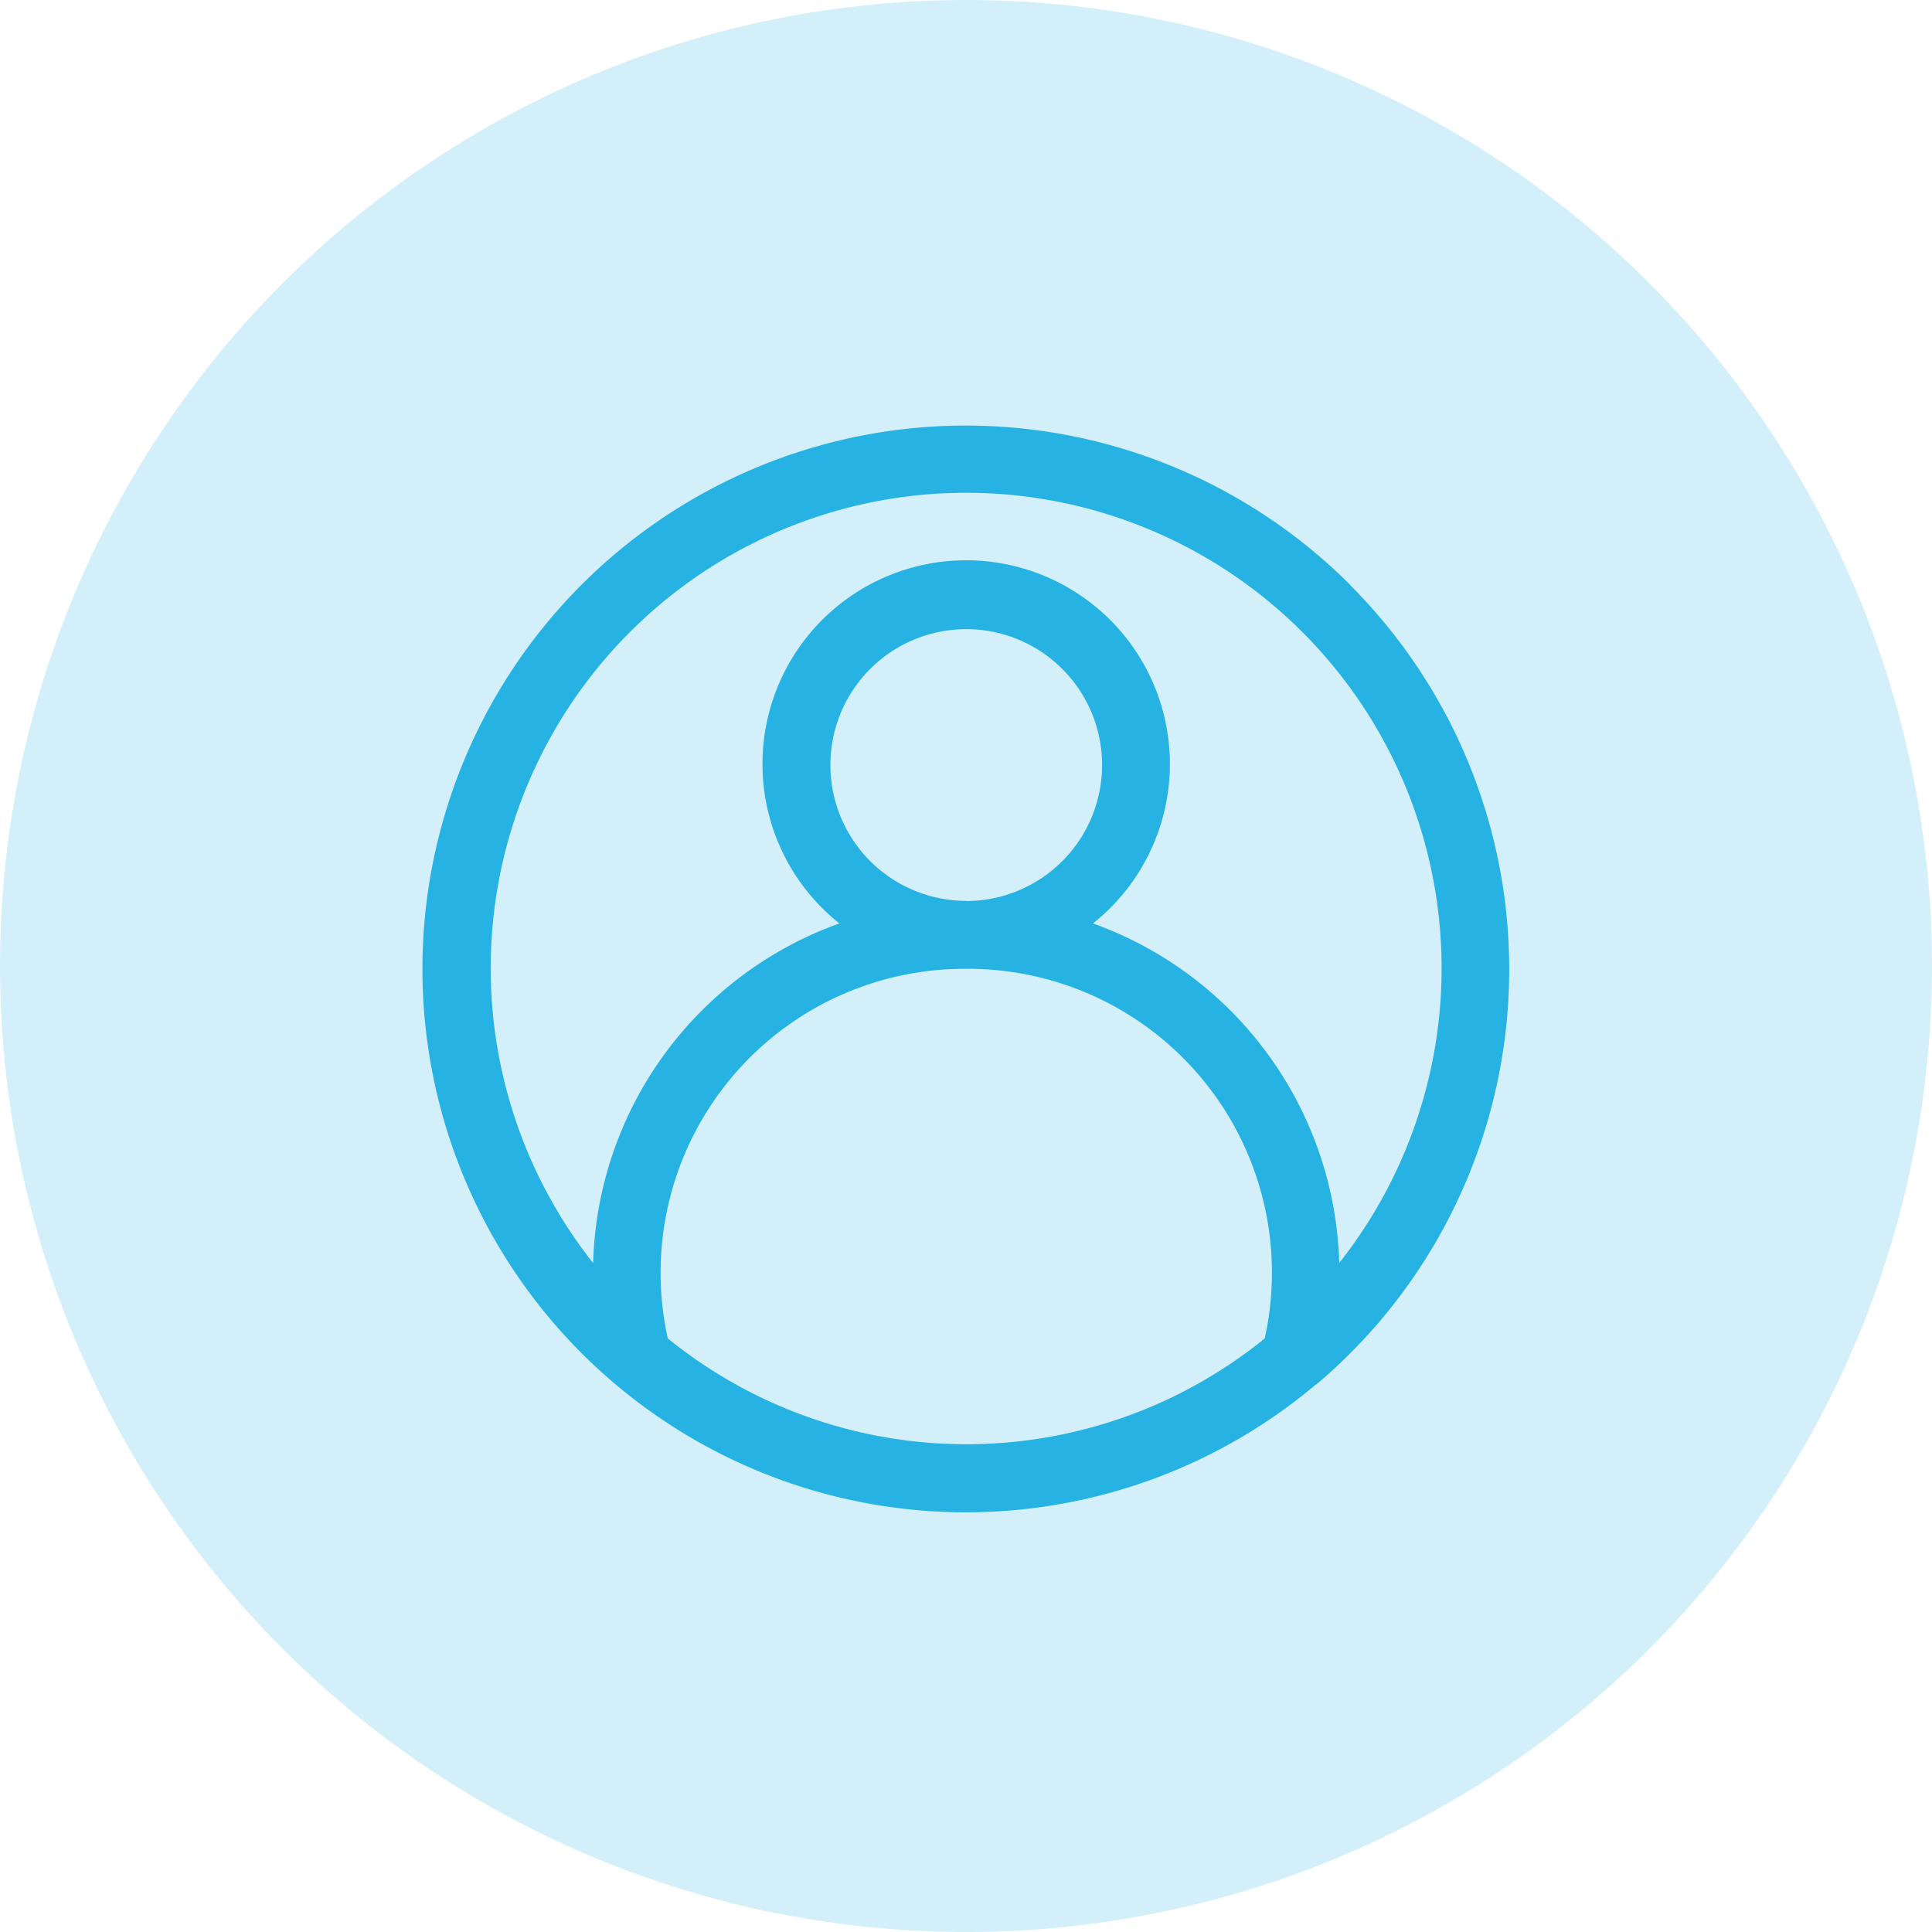
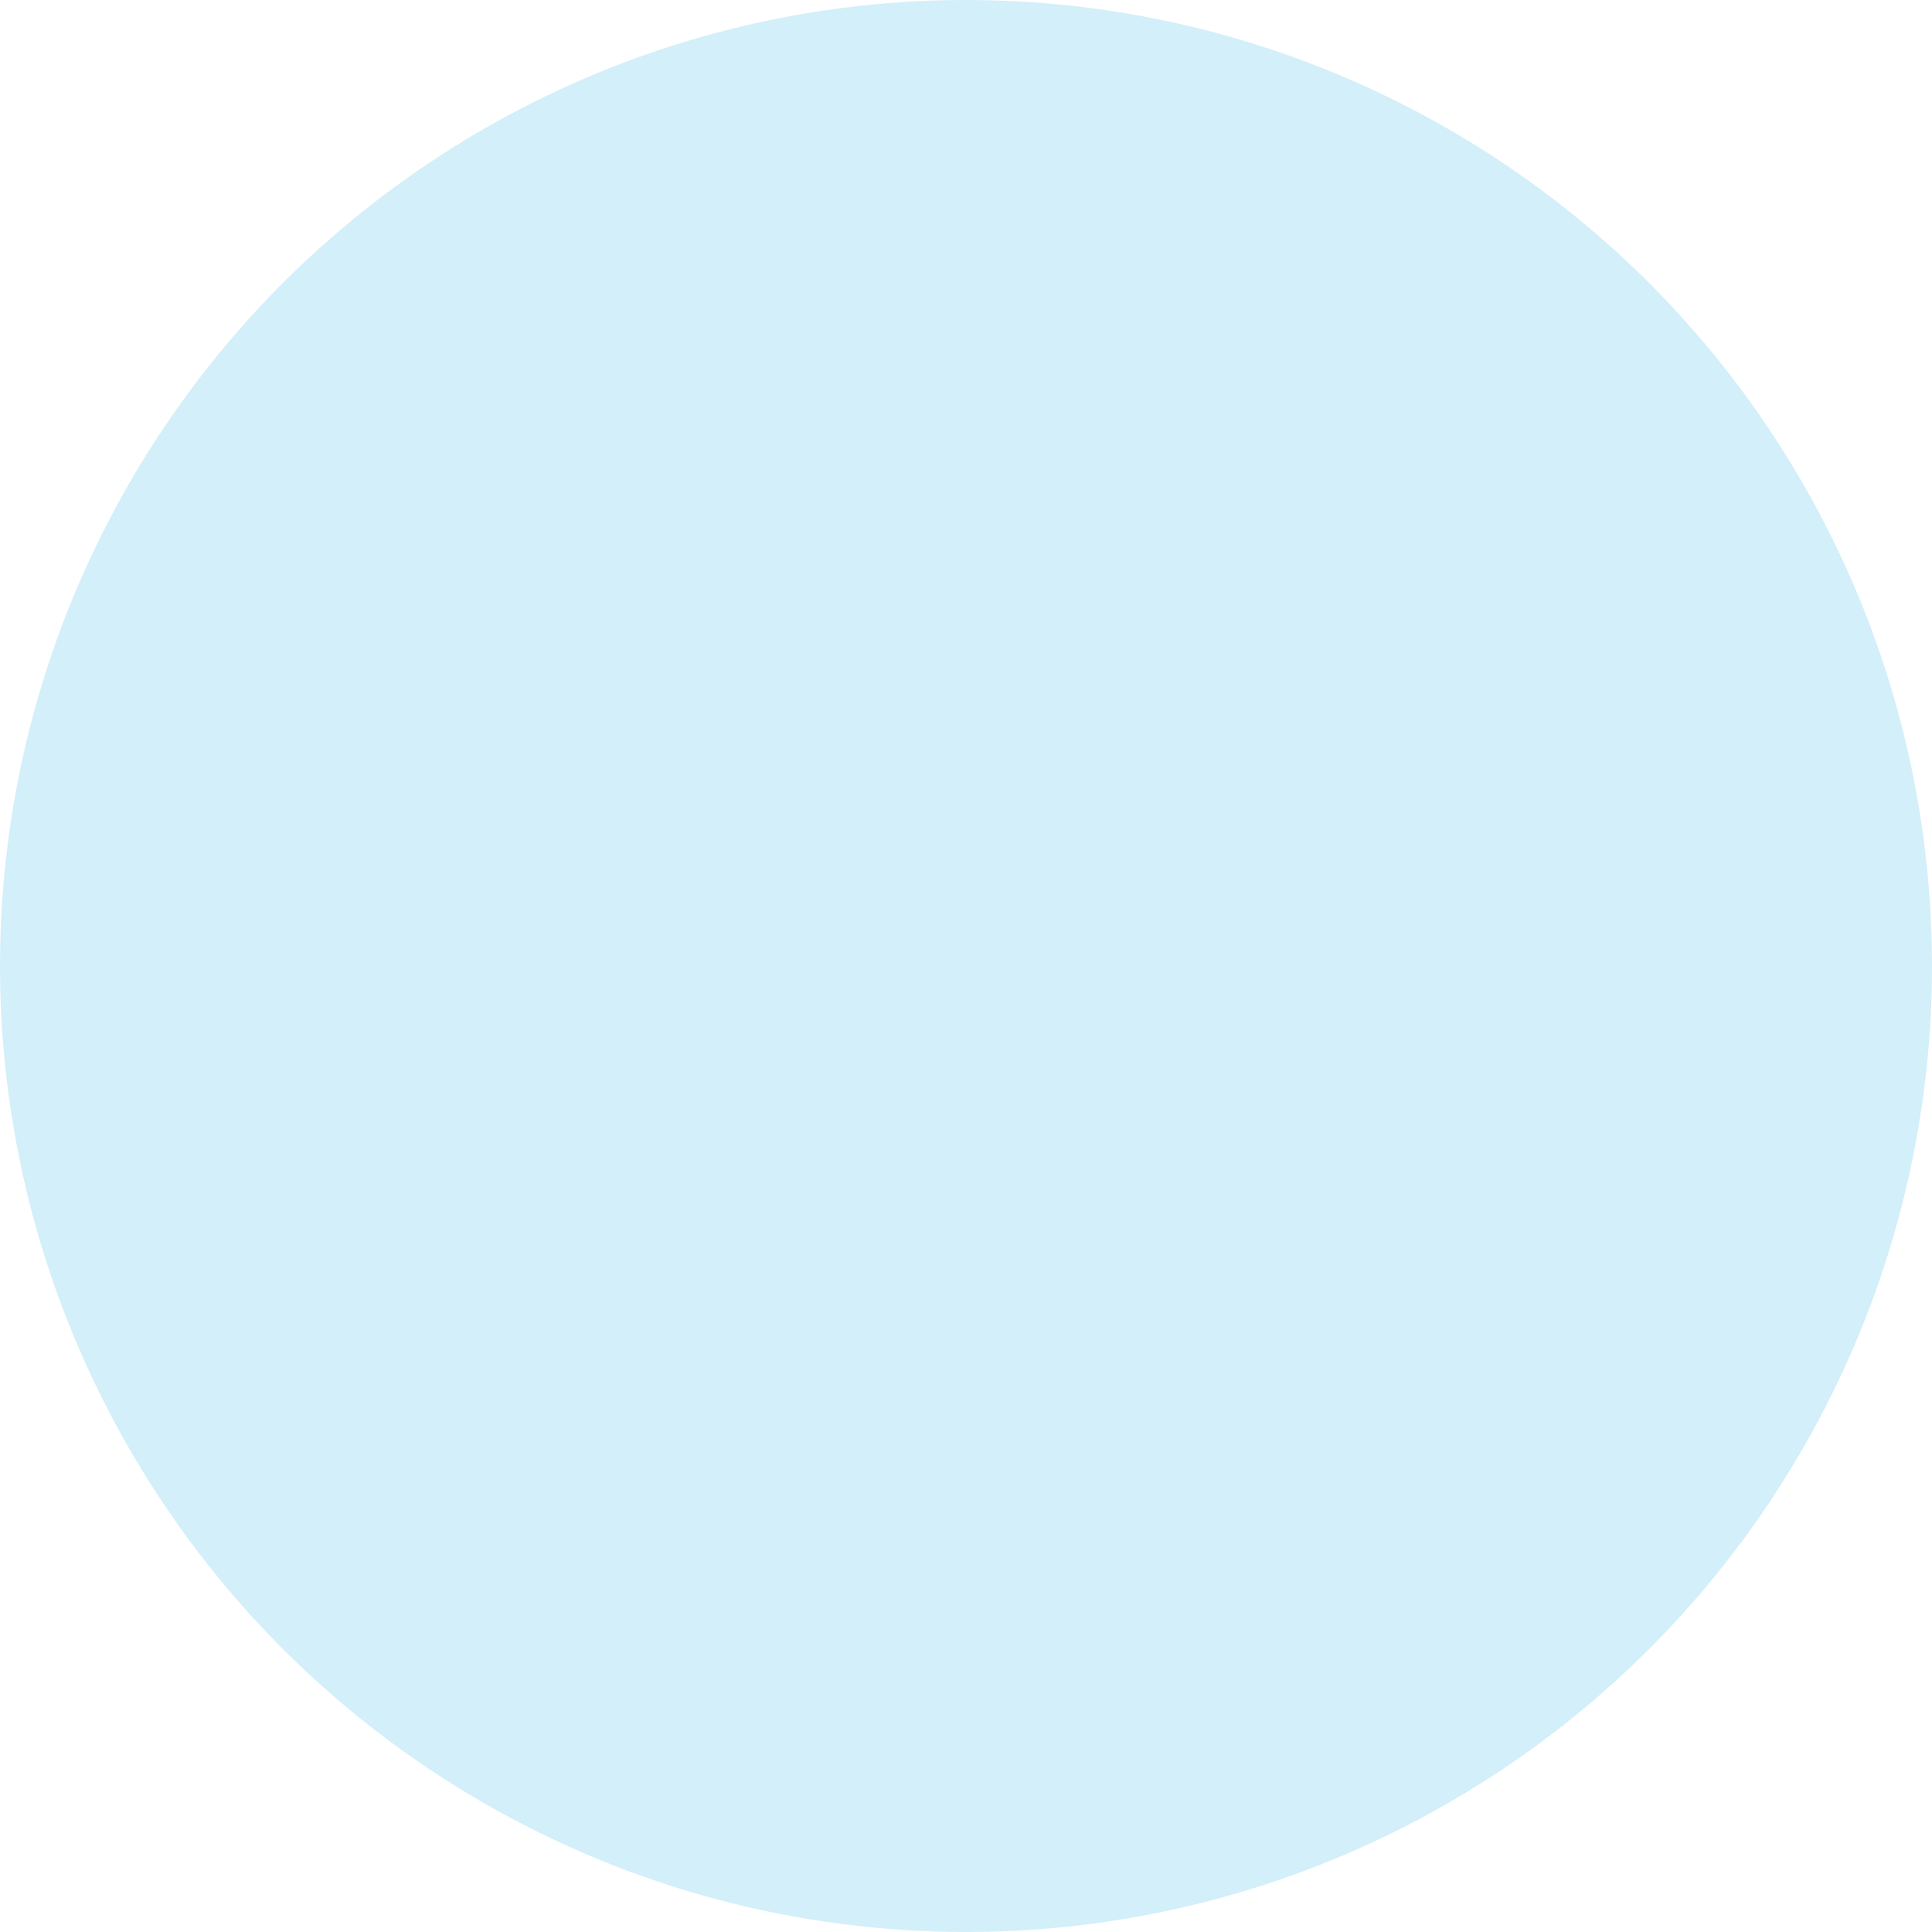
<svg xmlns="http://www.w3.org/2000/svg" width="32" height="32" viewBox="0 0 32 32">
  <g id="Grupo_4449" data-name="Grupo 4449" transform="translate(-5 -5)">
    <circle id="Elipse_157" data-name="Elipse 157" cx="16" cy="16" r="16" transform="translate(5 5)" fill="#26b2e3" opacity="0.2" />
    <g id="usuario" transform="translate(12 12.049)">
-       <path id="Trazado_1684" data-name="Trazado 1684" d="M134.4,233.816a9,9,0,1,0-.567,13.248l.005,0,.018-.014a9.1,9.1,0,0,0,1.062-1.065,9,9,0,0,0-.518-12.165ZM123.1,246.3a5.033,5.033,0,0,1,4.869-6.122h.149a5.033,5.033,0,0,1,4.869,6.122,7.848,7.848,0,0,1-9.886,0Zm4.943-7.248a2.25,2.25,0,1,1,2.25-2.25A2.253,2.253,0,0,1,128.039,239.055Zm6.178,6a6.158,6.158,0,0,0-4.079-5.626,3.374,3.374,0,1,0-4.2,0,6.155,6.155,0,0,0-4.079,5.625,7.875,7.875,0,1,1,12.357,0Z" transform="translate(-119.039 -231.18)" fill="#26b2e3" />
-     </g>
+       </g>
  </g>
</svg>